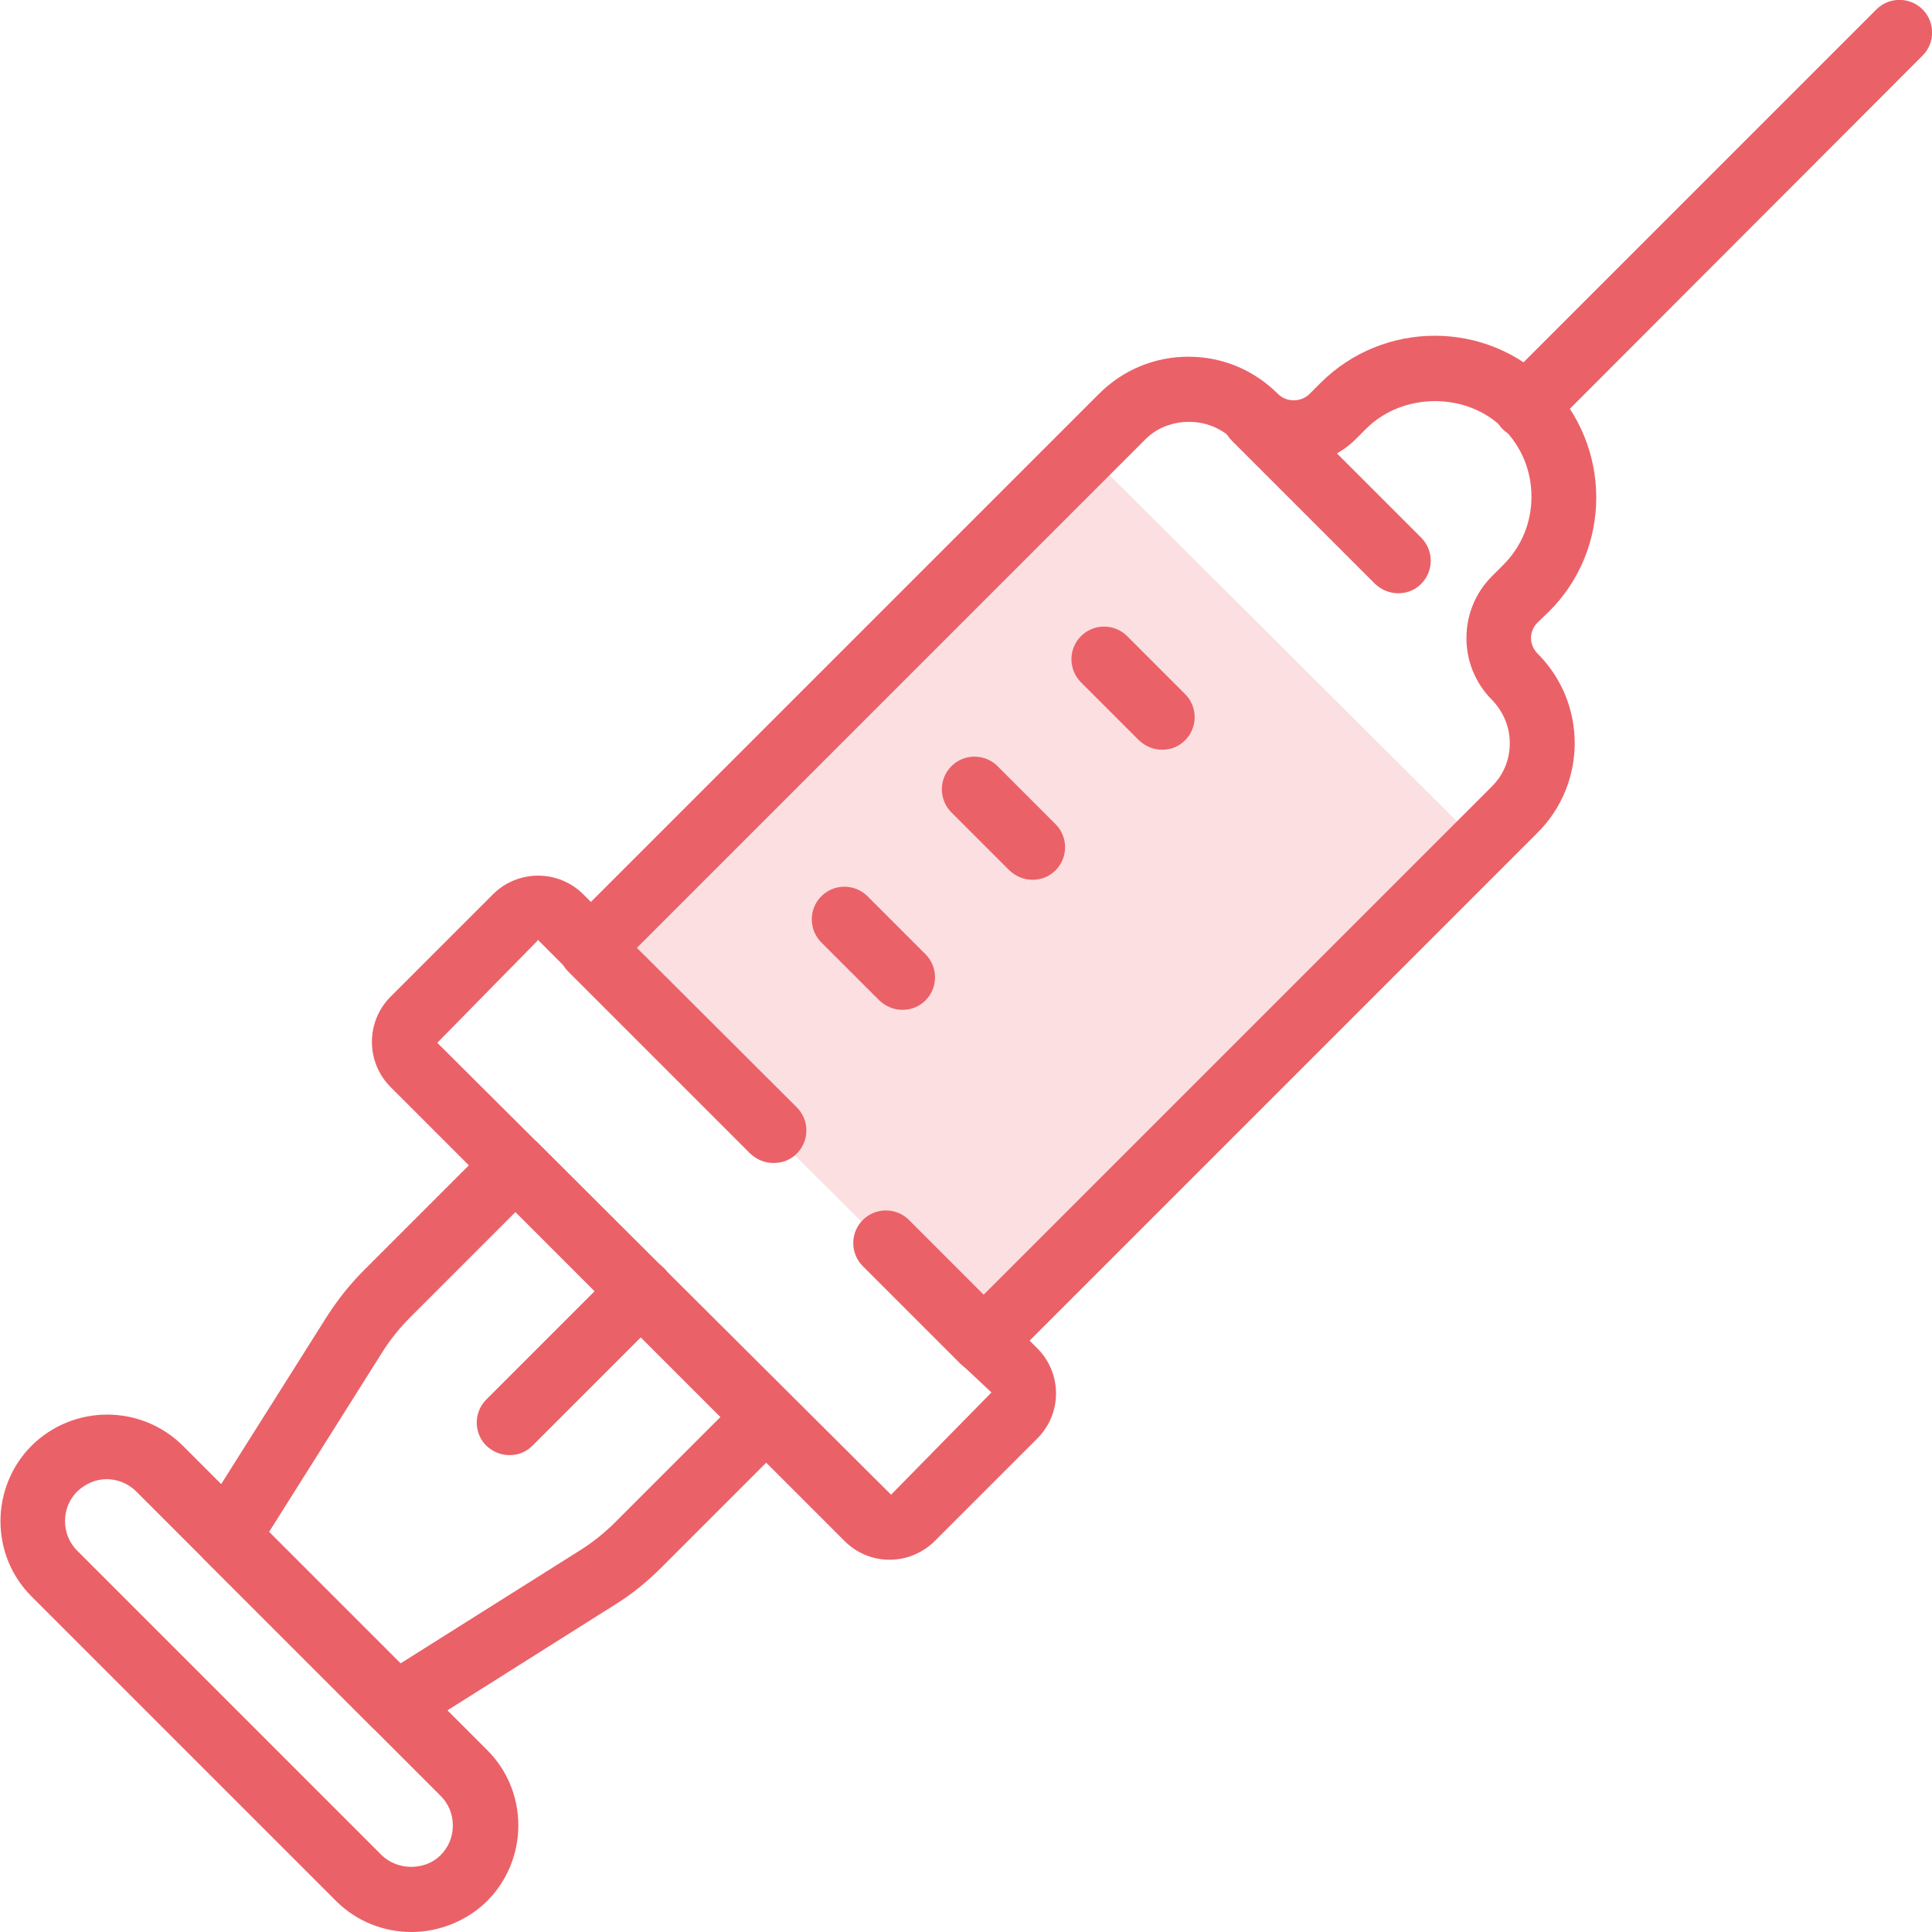
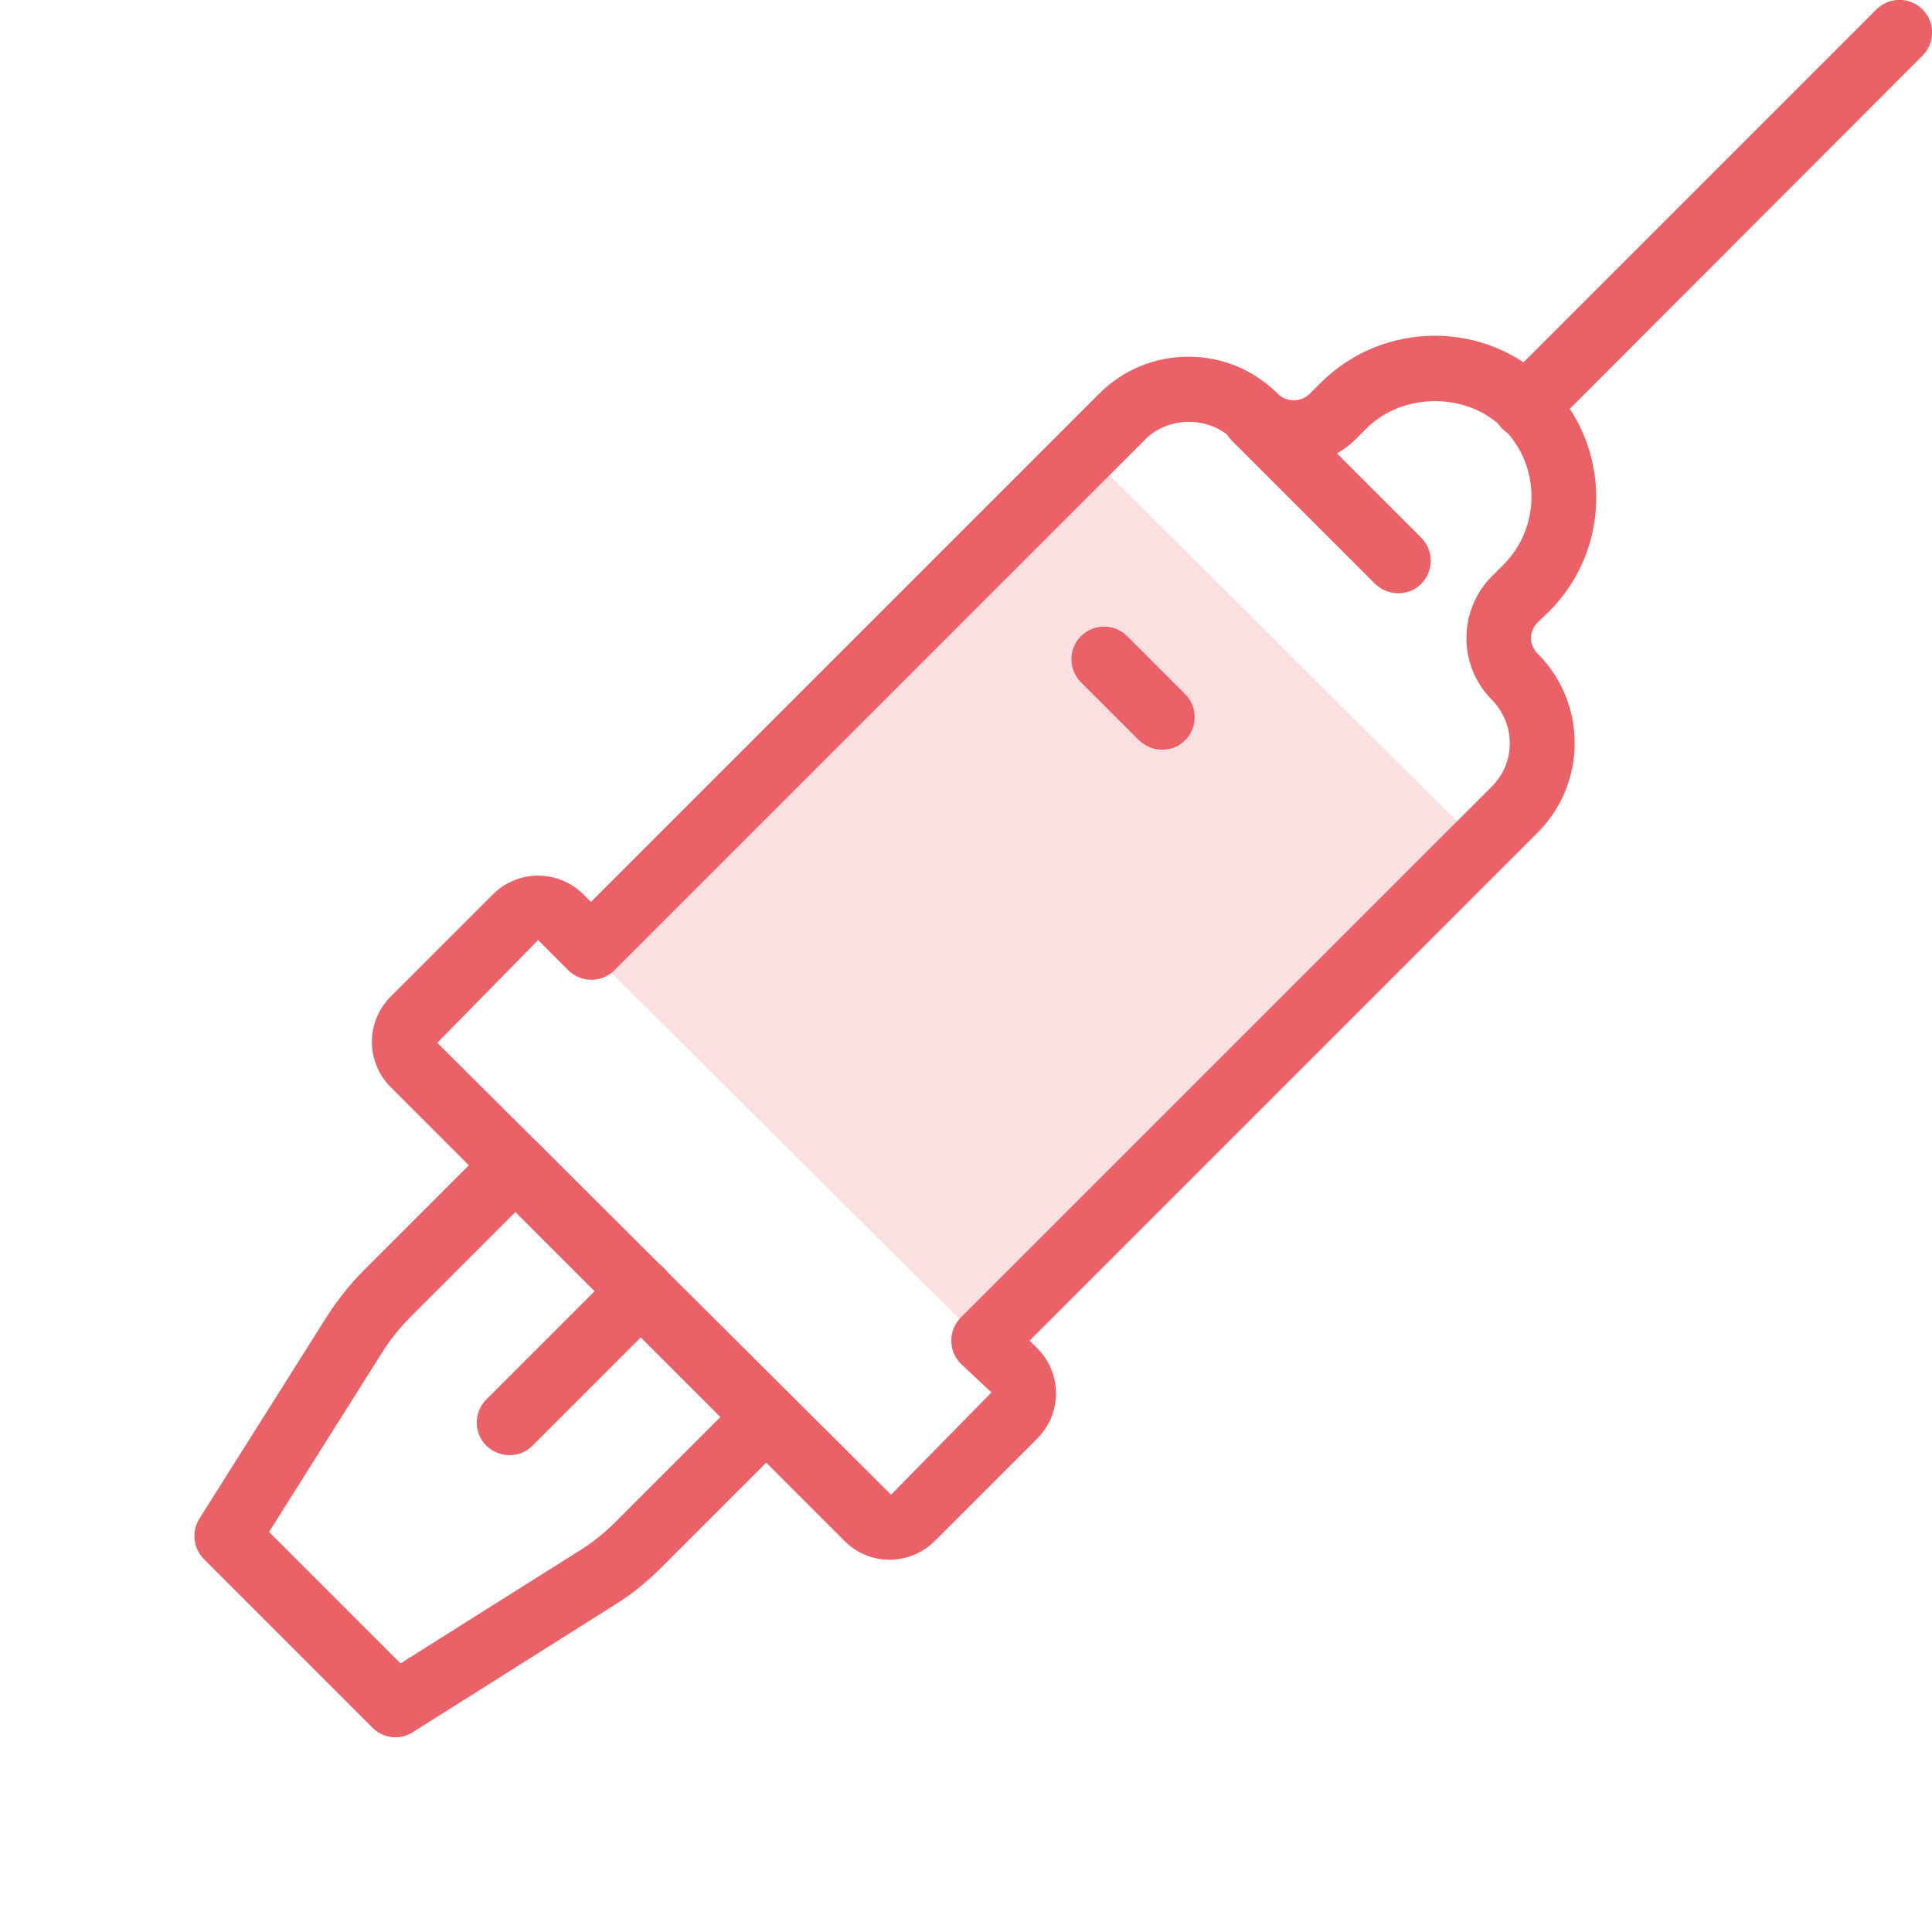
<svg xmlns="http://www.w3.org/2000/svg" id="Layer_2" data-name="Layer 2" viewBox="0 0 41 41">
  <defs>
    <style>
      .cls-1 {
        fill: #eb6168;
      }

      .cls-2 {
        fill: #fbdfe1;
      }
    </style>
  </defs>
  <g id="design">
    <g>
      <polygon class="cls-2" points="31.31 17.82 23.06 9.6 12.83 20.5 21.08 28.71 31.31 17.82" />
      <g>
-         <path class="cls-1" d="m16.41,24.68c-.18,0-.35-.07-.49-.2l-3.86-3.86c-.27-.27-.27-.71,0-.98s.71-.27.98,0l3.87,3.86c.27.27.27.71,0,.98-.14.14-.31.2-.49.2Z" />
-         <path class="cls-1" d="m20.88,29.15c-.18,0-.35-.07-.49-.2l-2.08-2.08c-.27-.27-.27-.71,0-.98.27-.27.71-.27.98,0l2.08,2.08c.27.27.27.71,0,.98-.14.14-.31.2-.49.2Z" />
        <path class="cls-1" d="m8.4,36.87c-.18,0-.36-.07-.49-.2l-3.58-3.58c-.23-.23-.27-.59-.1-.86l2.7-4.28c.23-.36.49-.69.79-.99l2.71-2.71c.26-.26.72-.26.98,0l5.33,5.33c.27.27.27.71,0,.98l-2.71,2.71c-.3.3-.63.57-.99.79l-4.28,2.7c-.11.07-.24.11-.37.11Zm-2.7-4.37l2.8,2.8,3.81-2.4c.27-.17.52-.37.75-.6l2.23-2.23-4.35-4.35-2.23,2.23c-.23.23-.43.48-.6.75l-2.4,3.81Z" />
        <path class="cls-1" d="m10.81,30.88c-.18,0-.35-.07-.49-.2-.27-.27-.27-.71,0-.98l2.79-2.79c.27-.27.71-.27.98,0s.27.71,0,.98l-2.79,2.79c-.14.14-.31.2-.49.2Z" />
-         <path class="cls-1" d="m8.73,41c-.58,0-1.16-.22-1.6-.66l-6.46-6.46c-.43-.43-.66-1-.66-1.6s.24-1.18.66-1.6c.89-.88,2.32-.88,3.21,0l6.46,6.46c.43.43.66,1,.66,1.6s-.24,1.18-.66,1.6-1.02.66-1.6.66Zm-6.46-9.61c-.23,0-.45.09-.63.26-.17.17-.26.39-.26.63s.09.46.26.63l6.46,6.46c.34.33.92.33,1.25,0,.17-.17.26-.39.26-.63s-.09-.46-.26-.63l-6.46-6.46c-.17-.17-.4-.26-.63-.26Z" />
        <path class="cls-1" d="m18.88,33.1c-.35,0-.69-.13-.96-.4l-9.63-9.63c-.53-.53-.53-1.39,0-1.92l2.17-2.17c.53-.53,1.39-.53,1.92,0l.16.16,10.78-10.78c.51-.51,1.18-.79,1.9-.79s1.39.28,1.9.79c.18.18.49.18.67,0l.23-.23c1.34-1.34,3.52-1.34,4.85,0,1.34,1.34,1.34,3.52,0,4.85l-.24.23c-.09.09-.14.21-.14.33s.05.24.14.33c1.05,1.05,1.05,2.75,0,3.8l-10.78,10.78.16.16c.26.26.4.6.4.96s-.14.7-.4.96l-2.17,2.17c-.26.26-.61.4-.96.4Zm-7.47-13.14l-2.13,2.17,9.63,9.59,2.13-2.17-.65-.61c-.27-.27-.27-.71,0-.98l11.27-11.27c.25-.25.38-.57.38-.92s-.14-.67-.38-.92c-.72-.72-.72-1.9,0-2.62,0,0,.24-.24.24-.24.39-.39.6-.9.6-1.45s-.21-1.06-.6-1.45c-.77-.77-2.12-.77-2.9,0l-.23.23c-.72.72-1.9.72-2.62,0-.49-.49-1.35-.49-1.84,0l-11.27,11.27c-.27.27-.71.27-.98,0l-.65-.65Z" />
        <path class="cls-1" d="m32.38,9.31c-.18,0-.35-.07-.49-.2-.27-.27-.27-.71,0-.98L39.82.2c.27-.27.71-.27.98,0,.27.27.27.71,0,.98l-7.92,7.93c-.14.14-.31.2-.49.2Z" />
-         <path class="cls-1" d="m19.15,21.43c-.18,0-.35-.07-.49-.2l-1.23-1.23c-.27-.27-.27-.71,0-.98.27-.27.71-.27.98,0l1.23,1.23c.27.27.27.71,0,.98-.14.14-.31.2-.49.2Z" />
-         <path class="cls-1" d="m21.91,18.67c-.18,0-.35-.07-.49-.2l-1.23-1.23c-.27-.27-.27-.71,0-.98.27-.27.71-.27.98,0l1.23,1.23c.27.27.27.71,0,.98-.14.14-.31.2-.49.2Z" />
        <path class="cls-1" d="m24.66,15.91c-.18,0-.35-.07-.49-.2l-1.23-1.23c-.27-.27-.27-.71,0-.98.27-.27.71-.27.98,0l1.23,1.23c.27.27.27.71,0,.98-.14.14-.31.2-.49.2Z" />
        <path class="cls-1" d="m29.67,12.59c-.18,0-.35-.07-.49-.2l-3.04-3.04c-.27-.27-.27-.71,0-.98.27-.27.71-.27.98,0l3.04,3.04c.27.27.27.71,0,.98-.14.14-.31.2-.49.2Z" />
      </g>
    </g>
  </g>
</svg>